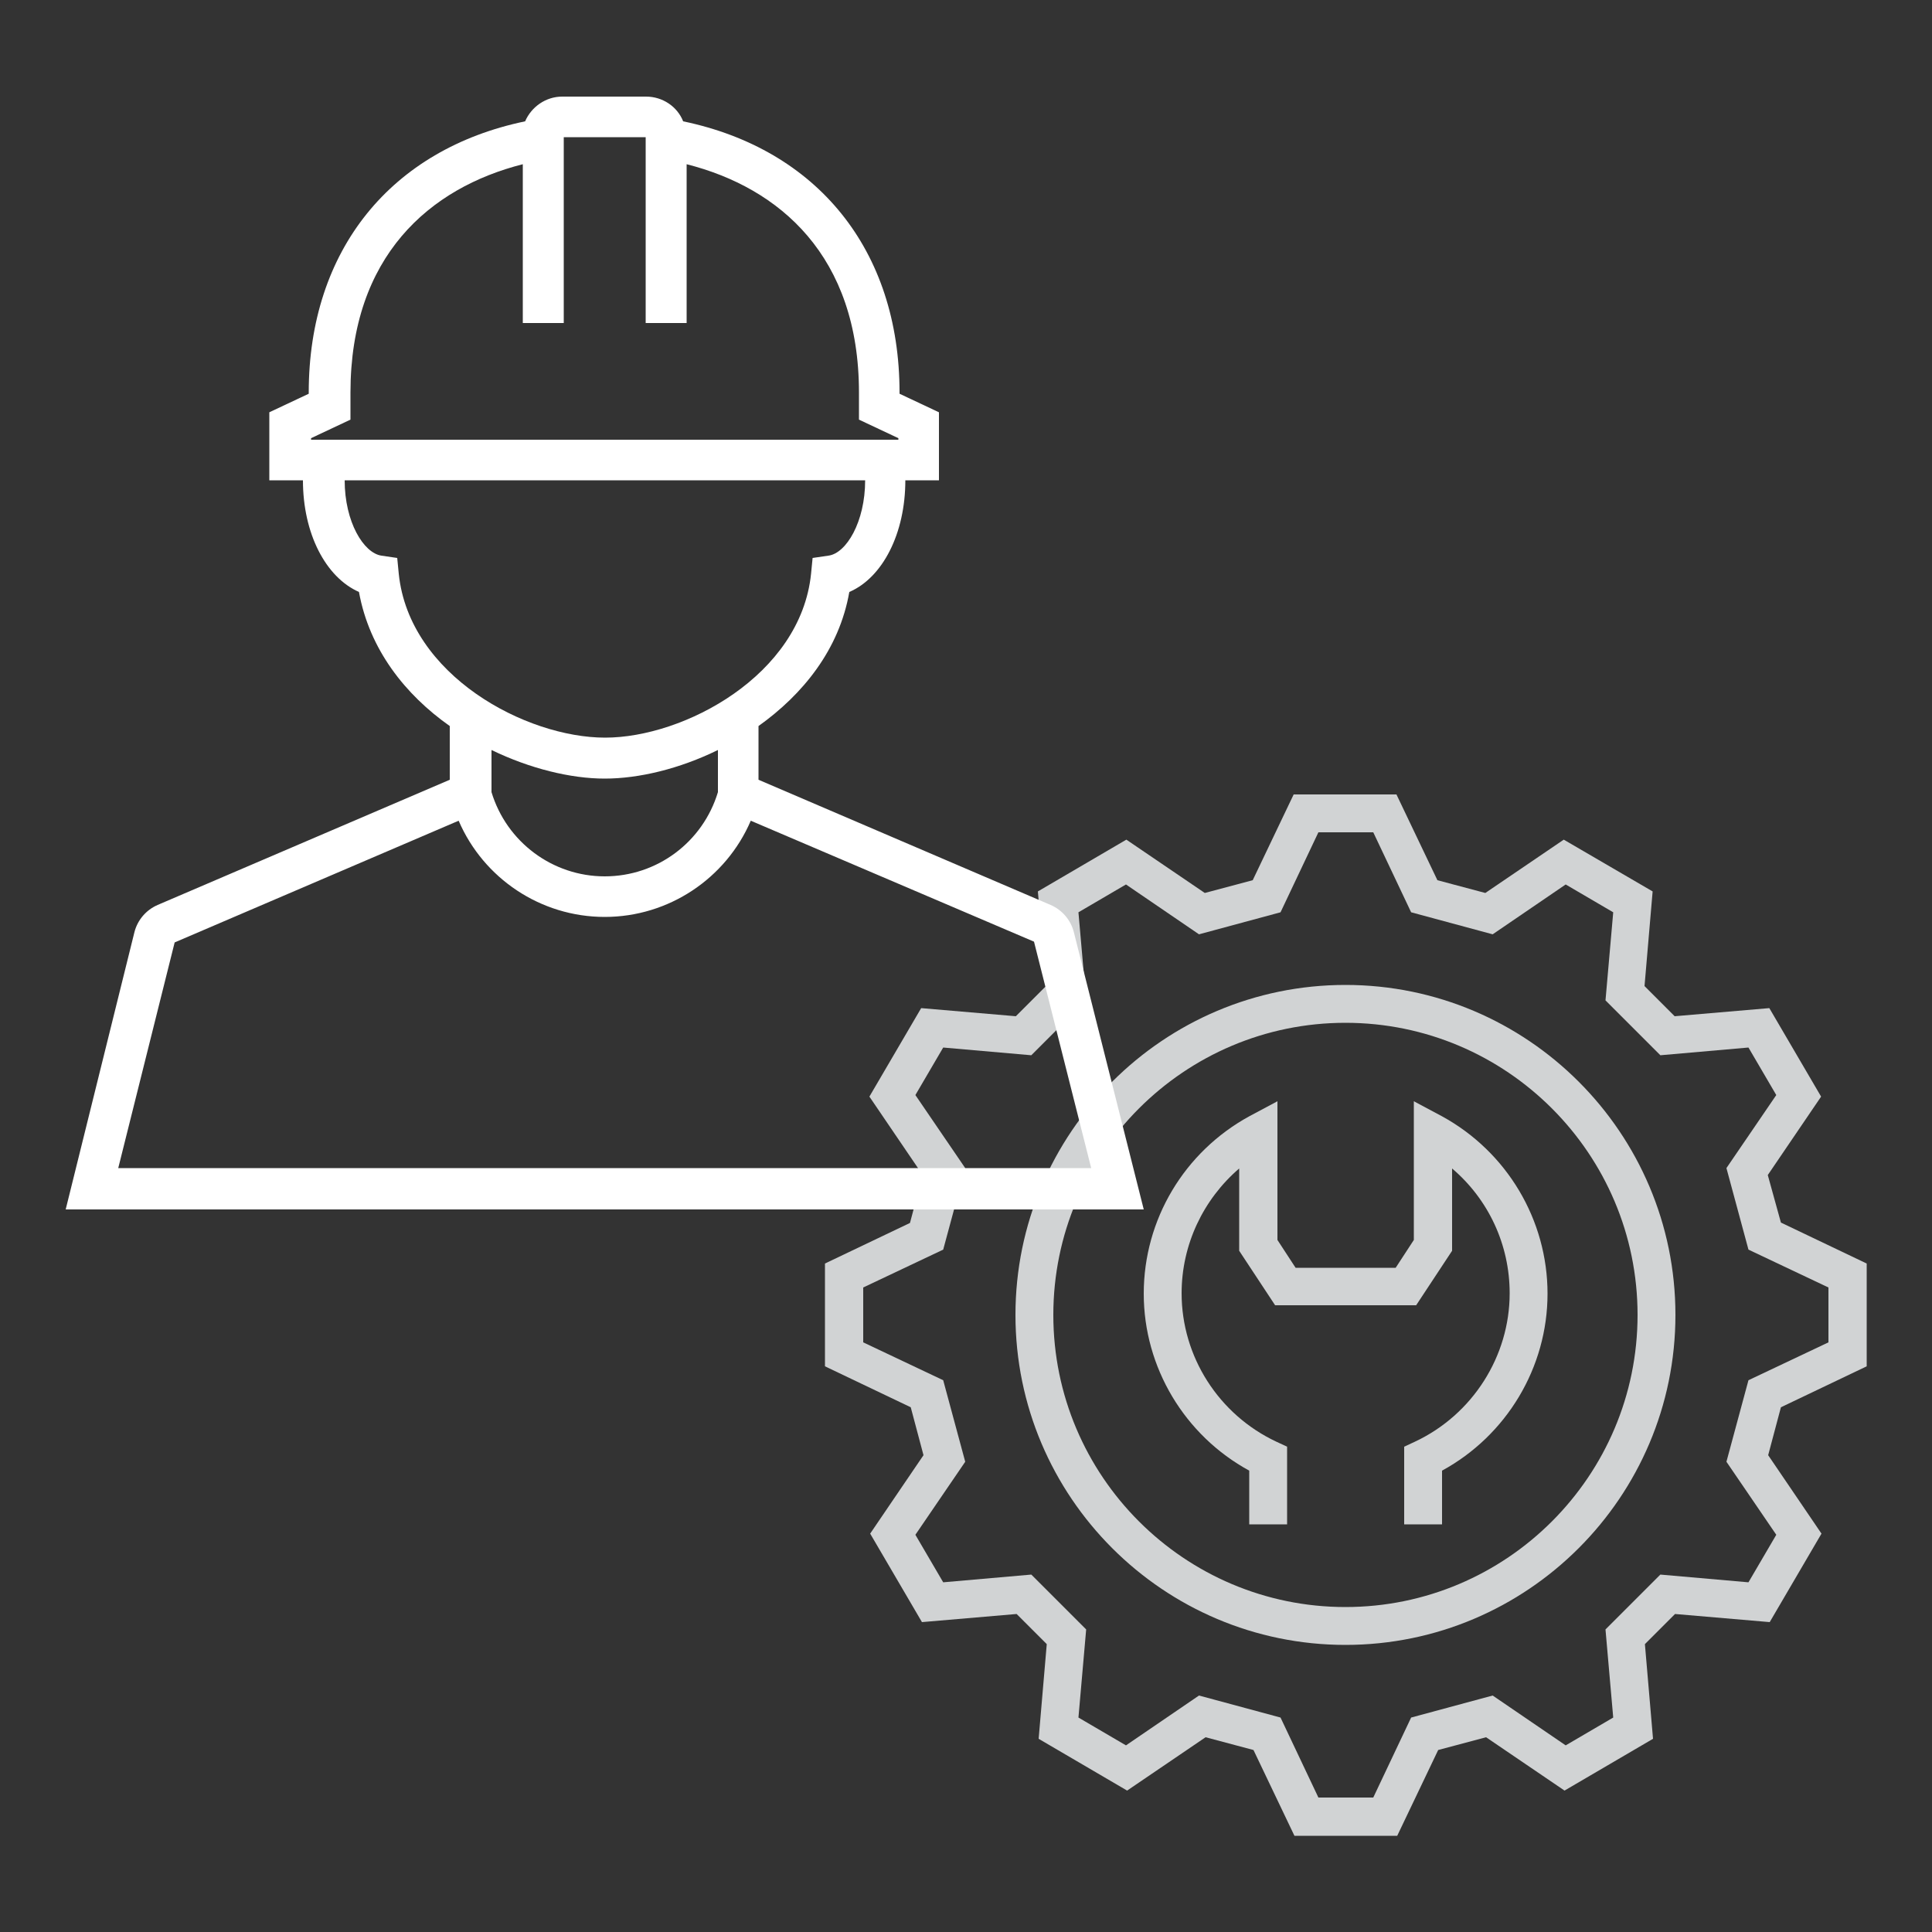
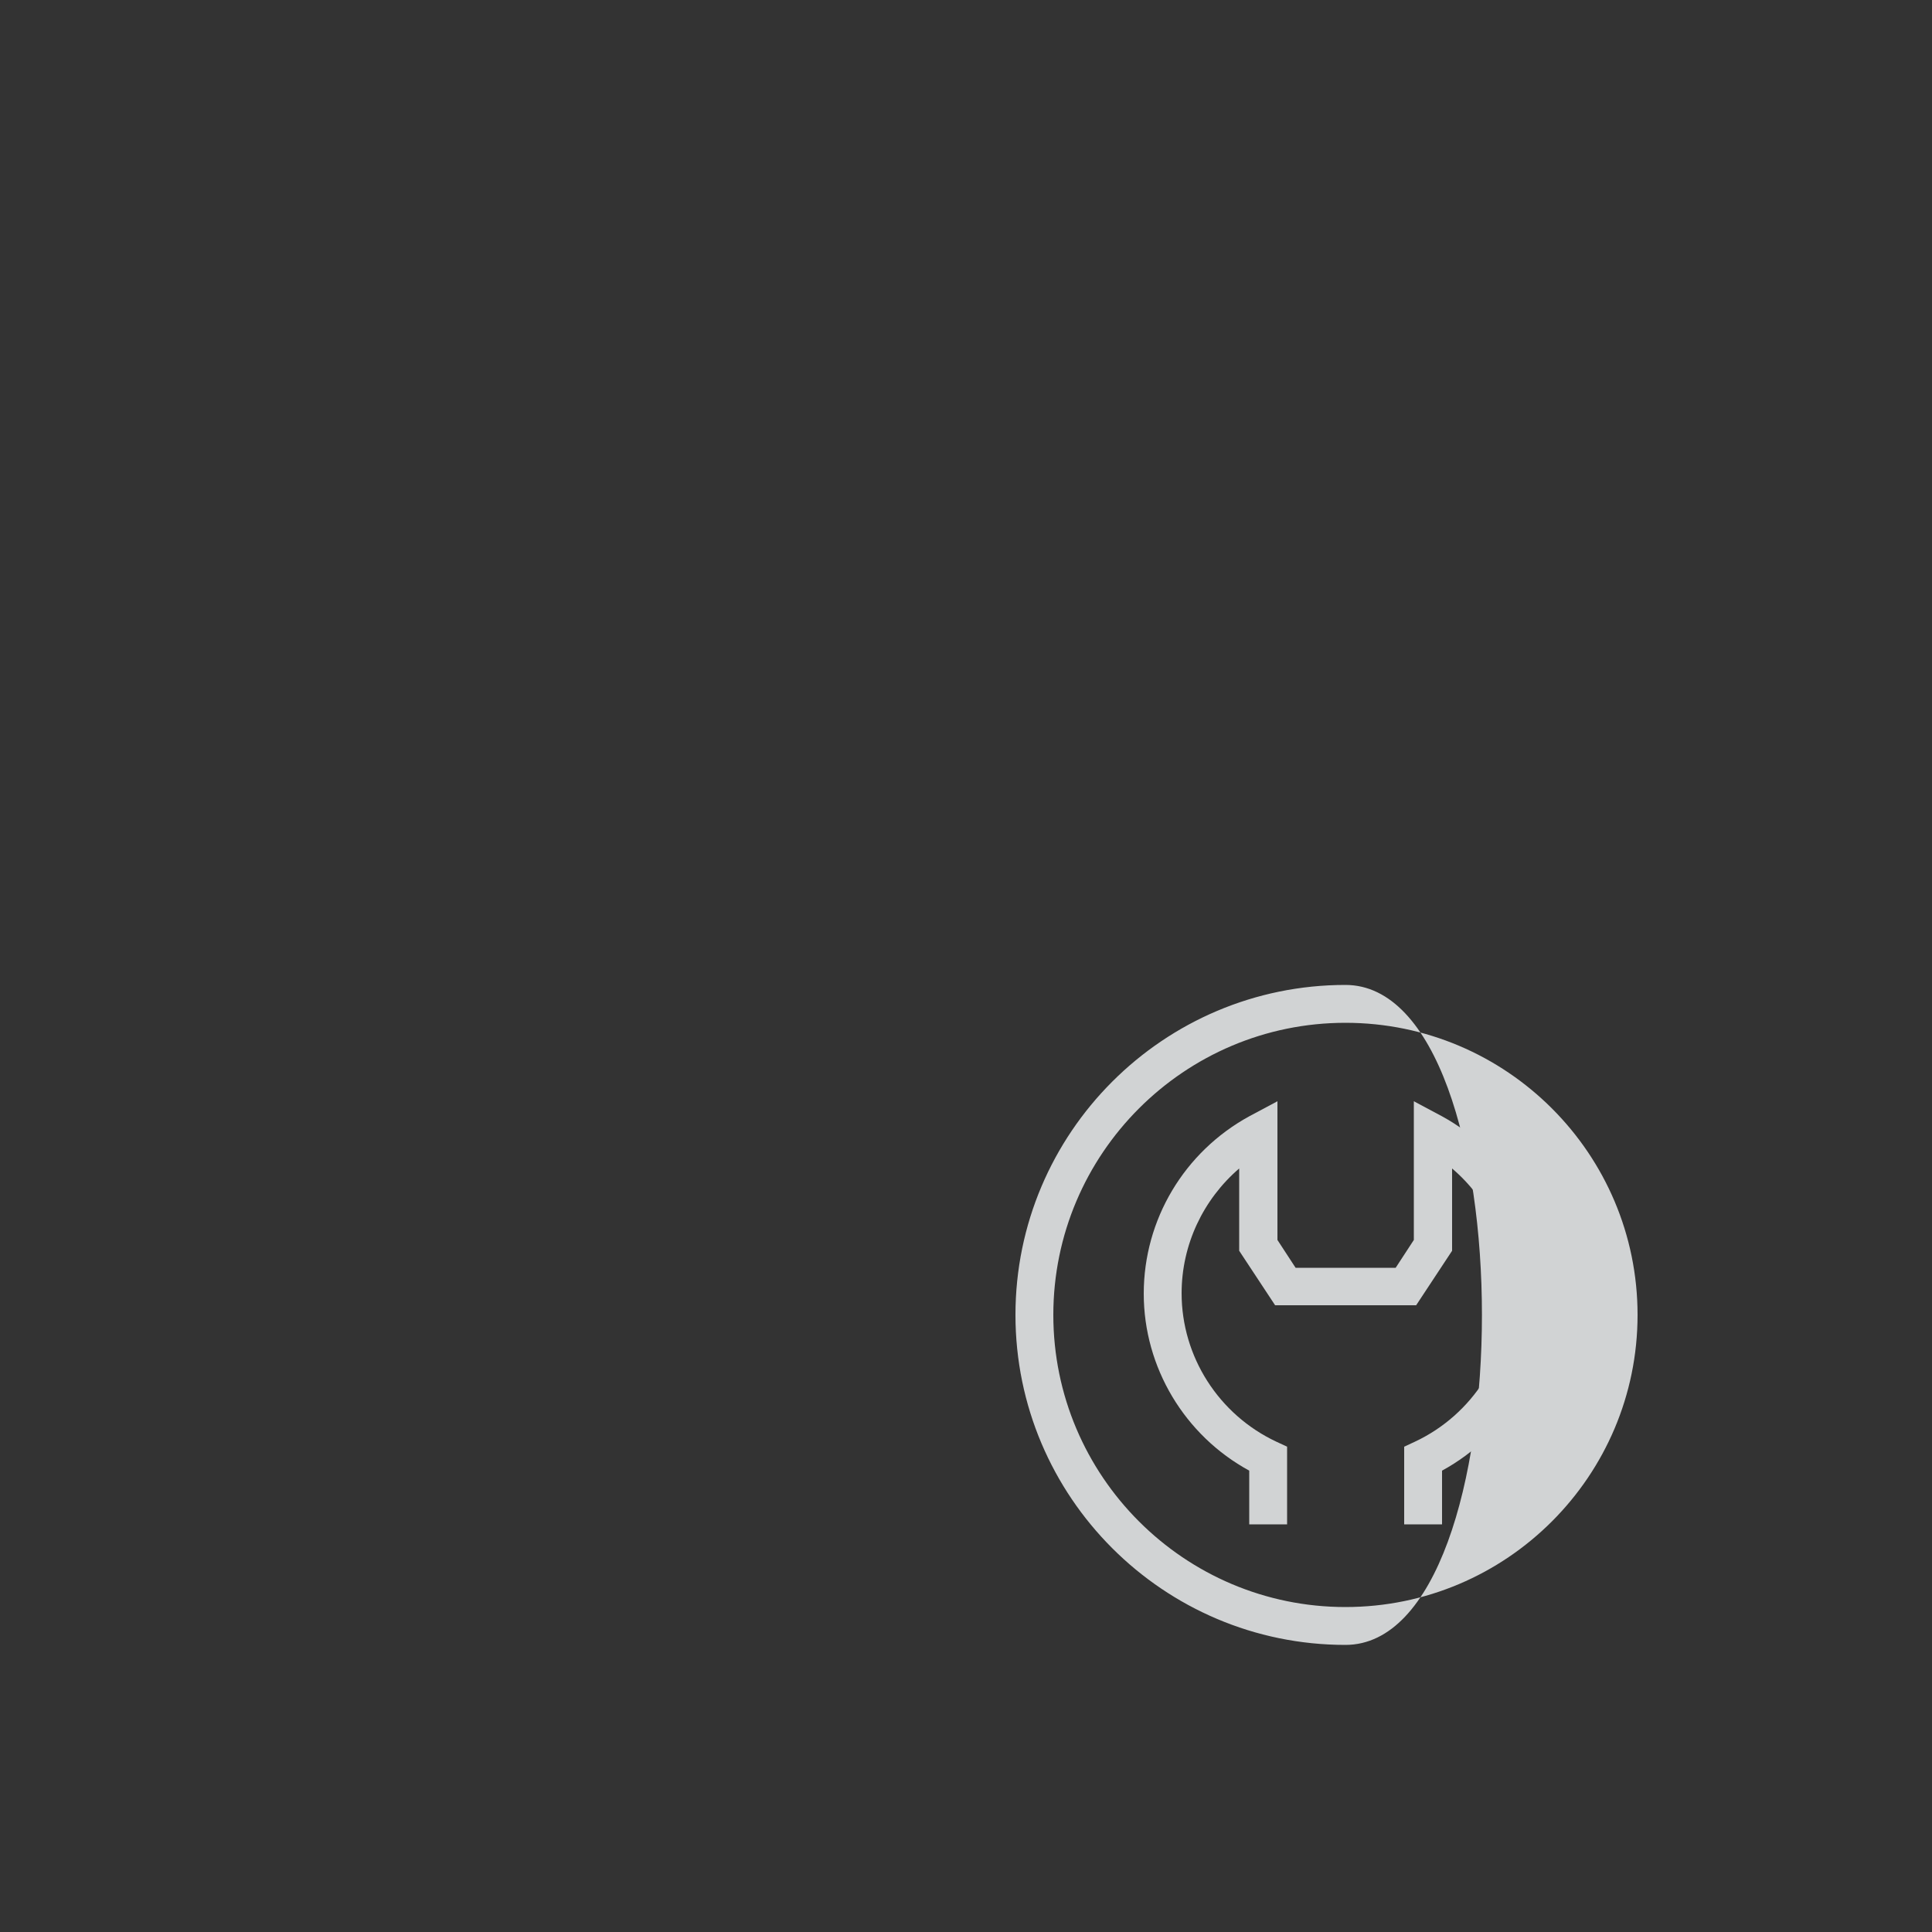
<svg xmlns="http://www.w3.org/2000/svg" id="Layer_1" x="0px" y="0px" viewBox="0 0 500 500" style="enable-background:new 0 0 500 500;" xml:space="preserve">
  <rect x="0" y="0" width="500" height="500" fill="#333333" stroke="none" />
  <style type="text/css">	.st0{display:none;}	.st1{fill:#D1D3D4;}	.st2{fill:#FFFFFF;}</style>
  <rect y="0" class="st0" width="500" height="500" />
  <g>
-     <path class="st1" d="M348.2,254.9c-47.1,0-85.4,38.3-85.4,85.4s38.3,85.4,85.4,85.4c47.1,0,85.4-38.3,85.4-85.4  S395.3,254.9,348.2,254.9z M348.2,415.9c-41.7,0-75.6-33.9-75.6-75.6c0-41.7,33.9-75.6,75.6-75.6s75.6,33.9,75.6,75.6  C423.8,382,389.9,415.9,348.2,415.9z" />
-     <path class="st1" d="M457.5,304.1l13.8-20.3l-13.4-22.9l-24.5,2.1l-7.8-7.8l2.1-24.5l-23-13.4l-20.3,13.8l-12.4-3.3l-10.6-22.2  h-26.6l-10.6,22.2l-12.4,3.3l-20.3-13.8l-22.9,13.4l2.1,24.5l-7.8,7.8l-24.5-2.1l-13.4,22.9l13.8,20.3l-3.3,12.4L213.5,327v26.6  l22.2,10.6l3.3,12.4l-13.8,20.3l13.4,22.9l24.5-2.1l7.8,7.8l-2.1,24.5l22.9,13.4l20.3-13.8l12.4,3.3l10.6,22.2h26.6l10.6-22.2  l12.4-3.3l20.3,13.8l22.9-13.4l-2.1-24.5l7.8-7.8l24.5,2.1l13.4-22.9l-13.8-20.3l3.3-12.4l22.2-10.6V327l-22.2-10.6L457.5,304.1z   M473.2,347.4l-20.7,9.8l-5.7,21.1l12.9,18.9l-7.2,12.3l-22.8-2l-14.2,14.2l2,22.8l-12.3,7.2l-18.9-12.9l-21.1,5.7l-9.8,20.7h-14.2  l-9.8-20.7l-21.1-5.7l-18.9,12.9l-12.3-7.2l2-22.8l-14.2-14.2l-22.8,2l-7.2-12.3l12.9-18.9l-5.7-21.1l-20.7-9.8v-14.2l20.7-9.8  l5.7-21.1l-12.9-18.9l7.2-12.3l22.8,2l14.2-14.2l-2-22.8l12.3-7.2l18.9,12.9l21.1-5.7l9.8-20.7h14.2l9.8,20.7l21.1,5.7l18.9-12.9  l12.3,7.2l-2,22.8l14.2,14.2l22.8-2l7.2,12.3l-12.9,18.9l5.7,21.1l20.7,9.8V347.4z" />
+     <path class="st1" d="M348.2,254.9c-47.1,0-85.4,38.3-85.4,85.4s38.3,85.4,85.4,85.4S395.3,254.9,348.2,254.9z M348.2,415.9c-41.7,0-75.6-33.9-75.6-75.6c0-41.7,33.9-75.6,75.6-75.6s75.6,33.9,75.6,75.6  C423.8,382,389.9,415.9,348.2,415.9z" />
    <path class="st1" d="M373.2,288.9l-7.3-3.9v35.9l-4.7,7.2h-25.9l-4.7-7.2V285l-7.3,3.9c-16.8,9.2-27.3,26.7-27.3,45.9  c0,19.1,10.6,36.7,27.3,45.8v13.9h9.8v-20.1l-2.8-1.3c-14.9-7-24.5-22-24.5-38.4c0-12.6,5.6-24.3,14.9-32.3v21.3l9.3,14.1h36.5  l9.3-14.1v-21.3c9.4,8,14.9,19.7,14.9,32.3c0,16.3-9.6,31.4-24.5,38.4l-2.8,1.3v20.1h9.8v-13.9c16.7-9.1,27.3-26.7,27.3-45.8  C400.5,315.7,390,298.1,373.2,288.9z" />
  </g>
-   <path class="st2" d="M277.9,241.2c-0.8-3.1-3-5.7-6-7l-75.6-32.4v-13.9c11.5-8.2,20.9-19.8,23.5-34.7c8.6-3.7,14.5-15.1,14.5-28.9 h8.7v-17.6l-10.2-4.8v-0.3c0-37-21.4-63-56-70.2c-1.5-3.8-5.3-6.4-9.6-6.4h-21.7c-4.3,0-8,2.7-9.6,6.4c-34.6,7.2-56,33.2-56,70.2 v0.3l-10.2,4.8v17.6h8.7c0,13.8,5.9,25.1,14.5,28.9c2.7,14.9,12,26.6,23.5,34.7v13.9l-75.6,32.4c-3,1.3-5.2,3.9-6,7L17,313h279 L277.9,241.2z M127.2,194.1c9.9,4.8,20.5,7.4,29.3,7.4s19.3-2.5,29.3-7.4V205c-3.9,12.9-15.7,21.8-29.3,21.8c0,0,0,0,0,0 c-13.5,0-25.4-8.9-29.3-21.8V194.1z M80.5,113.4l10.2-4.8v-7c0-35.3,20.5-53,44.6-59.1v41.1h5.3h5.3V35.5h21.2v48.1h5.3h5.3V42.5 c24.1,6.1,44.6,23.8,44.6,59.1v7l10.2,4.8v0.4H80.5V113.4z M103.2,148.5l-0.4-4.1l-4.1-0.6c-4.6-0.7-9.5-8.7-9.5-19.5h134.7 c0,10.8-4.9,18.9-9.5,19.5l-4.1,0.6l-0.4,4.1c-2.7,26.3-32.9,42.4-53.3,42.4C136.1,190.9,105.9,174.8,103.2,148.5z M45.2,243.9 l73.5-31.5c6.4,14.9,21.2,24.9,37.8,24.9c0,0,0,0,0,0c16.6,0,31.4-10,37.8-24.9l73.3,31.3l14.8,58.6H30.6L45.2,243.9z" />
</svg>